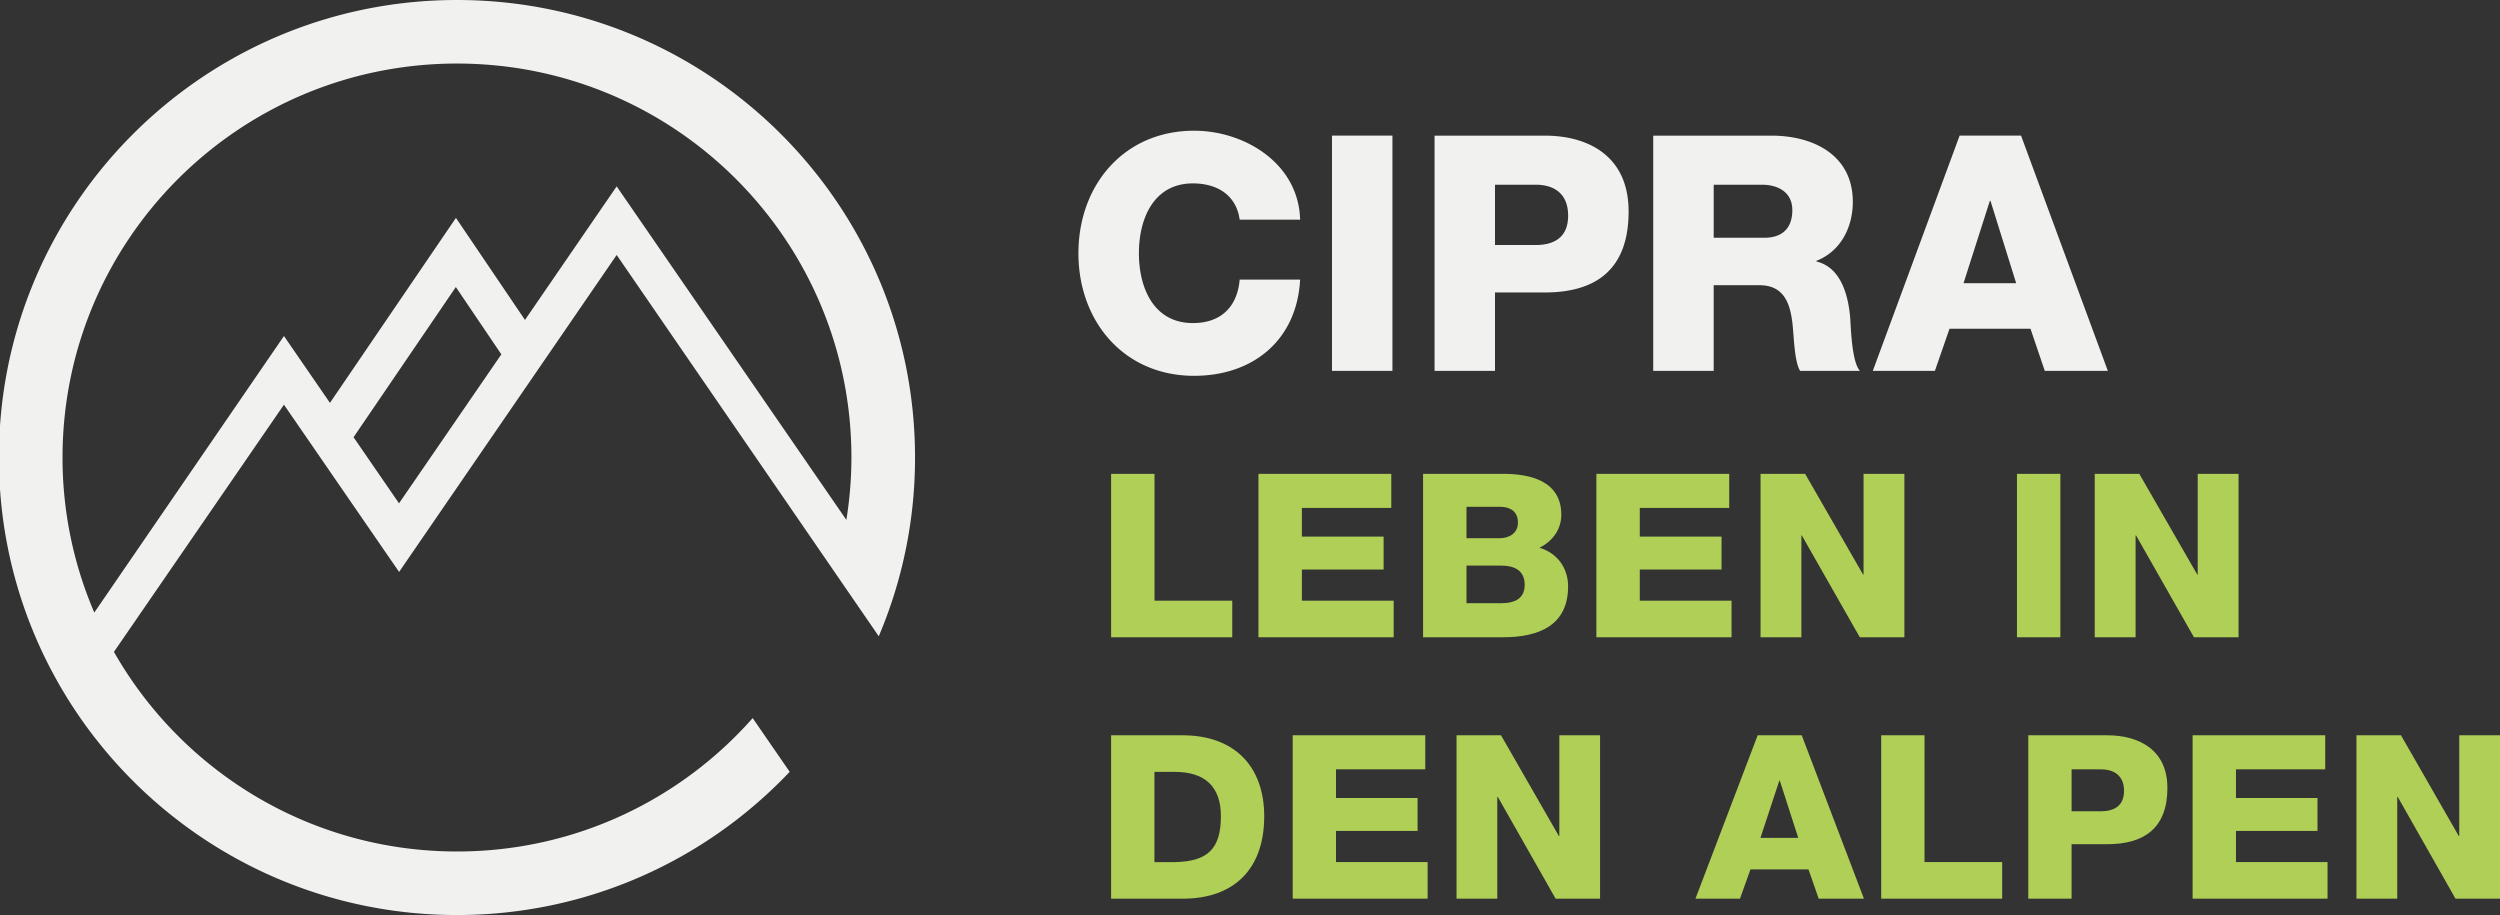
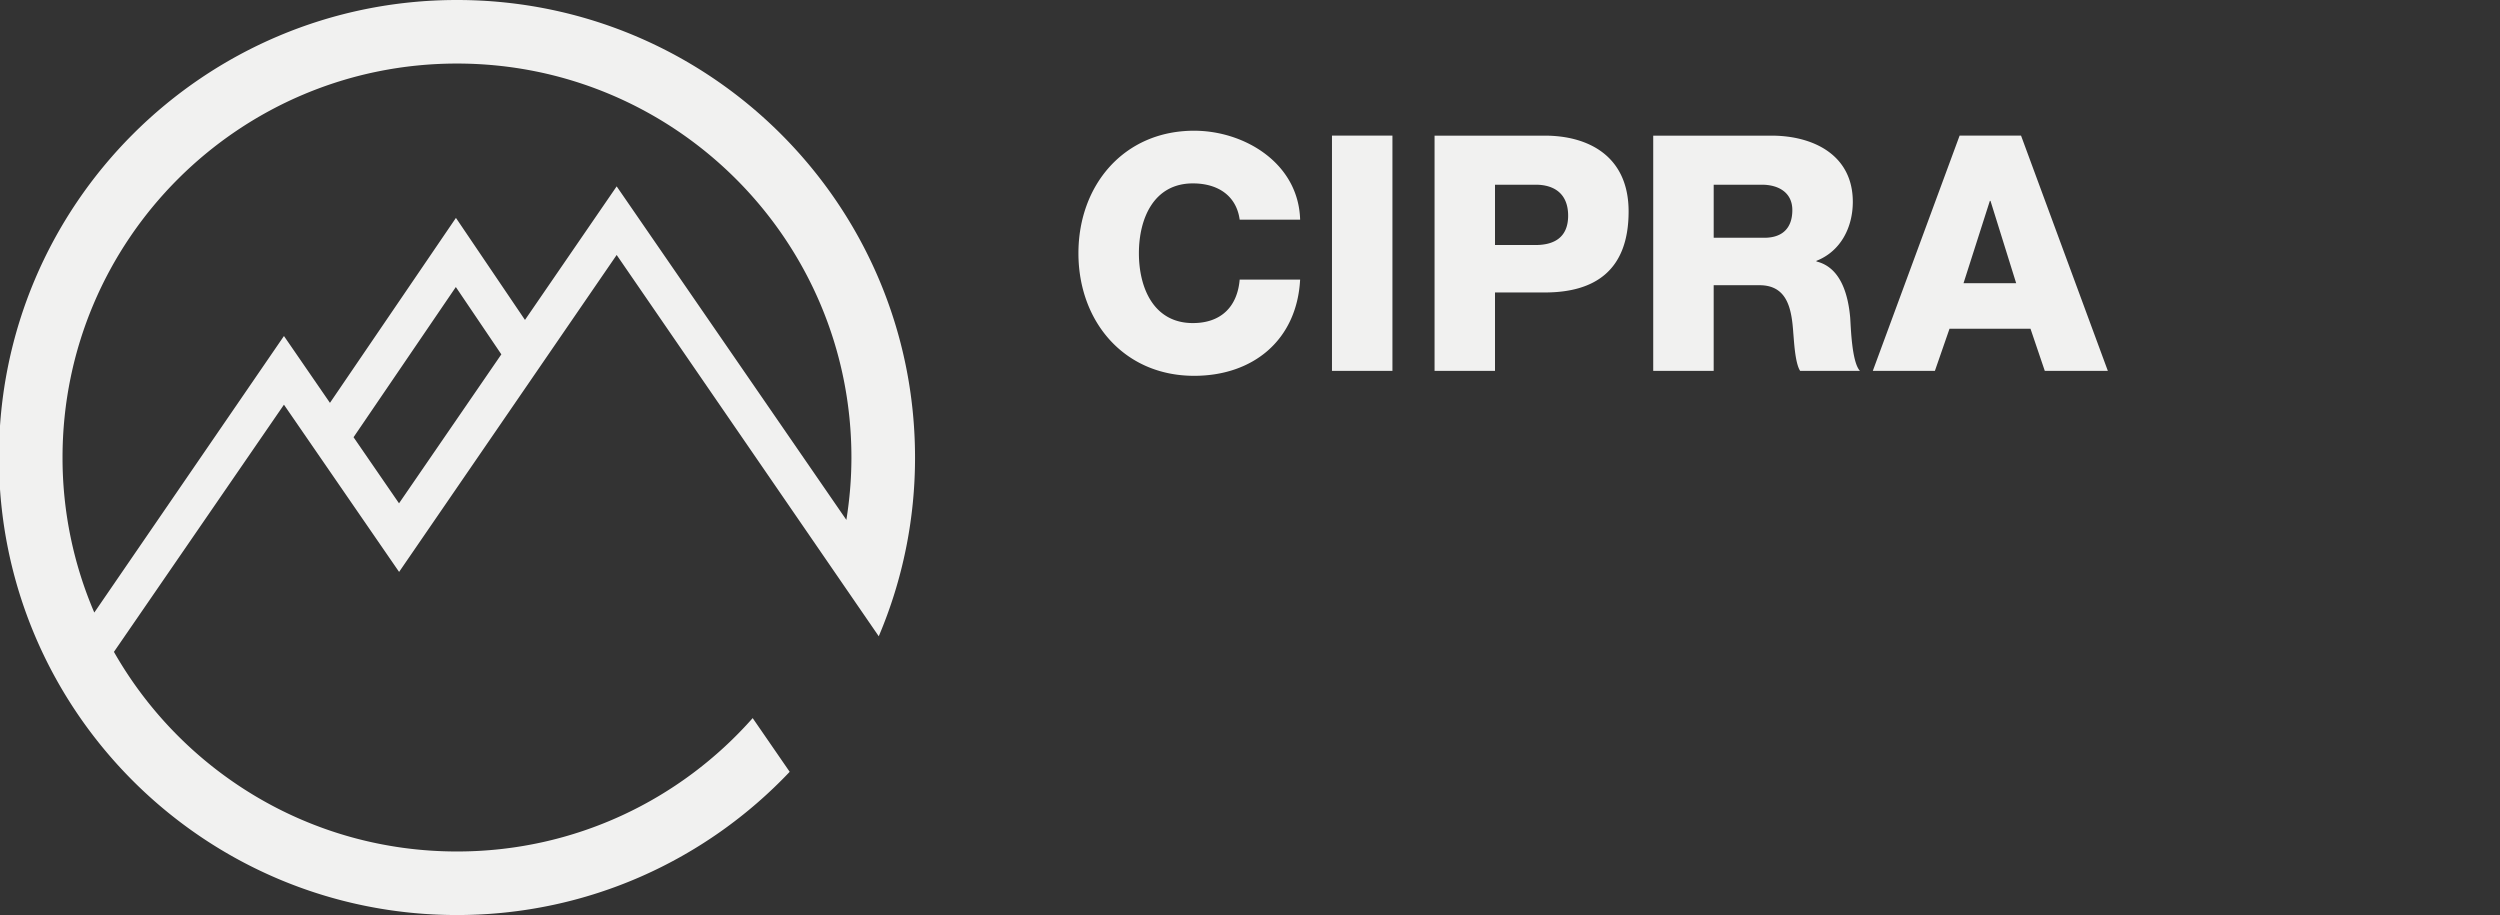
<svg xmlns="http://www.w3.org/2000/svg" viewBox="0 0 153 56">
  <rect x="0" y="0" width="153" height="56" fill="#333333" stroke="none" />
  <path d="M32.129 19.58l-4.226-6.245-7.71 11.32-2.815-4.091L5.771 37.488a24.009 24.009 0 01-1.944-9.489c0-13.316 10.808-24.11 24.14-24.11 13.333 0 24.14 10.794 24.14 24.11 0 1.301-.111 2.573-.309 3.819L37.74 11.406l-5.611 8.173zM24.42 30.803l-2.783-4.045 6.26-9.192 2.785 4.12-6.262 9.117zM56 27.999C56 12.535 43.45 0 27.968 0 12.485 0-.066 12.535-.066 28c0 15.464 12.551 28 28.034 28 8.021 0 15.25-3.37 20.361-8.765l-2.265-3.287c-4.421 5.004-10.888 8.163-18.096 8.163-9 0-16.844-4.923-20.995-12.216l10.405-15.128 7.047 10.235L37.74 15.604 53.78 38.94A27.915 27.915 0 0056 27.999zM79.568 13.442C79.47 9.976 76.148 8 73.082 8 68.786 8 66 11.326 66 15.498 66 19.672 68.786 23 73.082 23c3.602 0 6.287-2.179 6.486-5.889h-3.7c-.14 1.655-1.135 2.661-2.865 2.661-2.387 0-3.302-2.136-3.302-4.274 0-2.135.915-4.274 3.302-4.274 1.552 0 2.666.768 2.865 2.218h3.7zm1.95 9.255h3.699V8.3h-3.7v14.396zm6.277 0h3.699v-4.798h3.044c3.122 0 5.133-1.392 5.133-4.96 0-3.407-2.487-4.638-5.133-4.638h-6.743v14.396zm3.699-11.393h2.487c1.134 0 1.989.547 1.989 1.896 0 1.312-.835 1.795-1.989 1.795h-2.487v-3.69zm9.683 11.393h3.7v-5.242h2.806c1.729 0 1.97 1.492 2.068 2.944.041.402.098 1.814.418 2.298h3.661c-.499-.525-.556-2.641-.597-3.247-.12-1.37-.556-3.083-2.068-3.448v-.04c1.49-.583 2.227-2.056 2.227-3.609 0-2.903-2.468-4.052-4.972-4.052h-7.243v14.396zm3.7-11.393h2.946c1.033 0 1.868.485 1.868 1.554 0 1.088-.597 1.693-1.71 1.693h-3.103v-3.247zm16.902.989h.039l1.572 5.04h-3.223l1.612-5.04zm-7.163 10.404h3.8l.895-2.58h4.955l.875 2.58H129L123.688 8.3h-3.76l-5.312 14.396z" fill="#F1F1F0" />
-   <path d="M68 55h4.38c3.095 0 4.99-1.764 4.99-5.042 0-3.098-1.866-4.958-4.99-4.958H68v10zm2.652-7.76h1.255c1.814 0 2.812.88 2.812 2.704 0 2.003-.798 2.775-2.812 2.817h-1.255v-5.522zM79.113 55h8.257v-2.24h-5.607v-1.907h4.993v-2.015h-4.993v-1.754h5.463V45h-8.113v10zm10.027 0h2.494v-6.233h.03L95.204 55h2.72V45h-2.493v6.163h-.029L91.862 45H89.14v10zm19.755-7.226h.029l1.128 3.502h-2.312l1.155-3.502zM103.761 55h2.725l.643-1.793h3.55l.626 1.793h2.768l-3.807-10h-2.697l-3.808 10zm11.368 0h7.404v-2.24h-4.753V45h-2.651v10zm9.002 0h2.65v-3.335h2.184c2.24 0 3.68-.965 3.68-3.444 0-2.368-1.782-3.221-3.68-3.221h-4.834v10zm2.65-7.916h1.787c.811 0 1.423.38 1.423 1.319 0 .91-.598 1.247-1.423 1.247h-1.786v-2.566zM134.187 55h8.258v-2.24h-5.603v-1.907h4.989v-2.015h-4.99v-1.754h5.462V45h-8.116v10zm10.028 0h2.496v-6.233h.028L150.277 55H153V45h-2.494v6.163h-.03L146.94 45h-2.725v10zM68 39h7.414v-2.239h-4.758v-7.76H68V39zm9.017 0h8.276v-2.239h-5.618v-1.907h5.002v-2.015h-5.002v-1.754h5.472v-2.084h-8.13V39zm12.733-4.384h2.131c.8 0 1.43.293 1.43 1.177 0 .827-.586 1.122-1.43 1.122H89.75v-2.3zM87.092 39h4.903c2.187 0 3.973-.727 3.973-3.11 0-1.134-.673-2.059-1.757-2.366.798-.392 1.342-1.12 1.342-2.018 0-2.086-1.928-2.533-3.687-2.505h-4.774V39zm2.658-7.984h2.058c.56 0 1.09.238 1.09.968 0 .714-.63.952-1.09.952H89.75v-1.92zM97.698 39h8.273v-2.239h-5.616v-1.907h5.003v-2.015h-5.003v-1.754h5.473v-2.084h-8.13V39zm10.047 0h2.5v-6.232h.027L113.82 39h2.728v-9.999h-2.498v6.162h-.03l-3.545-6.162h-2.73V39zm15.693 0h2.656v-9.999h-2.656V39zm4.76 0h2.5v-6.232h.028L134.27 39H137v-9.999h-2.5v6.162h-.028l-3.546-6.162h-2.728V39z" fill="#AFCF57" />
</svg>